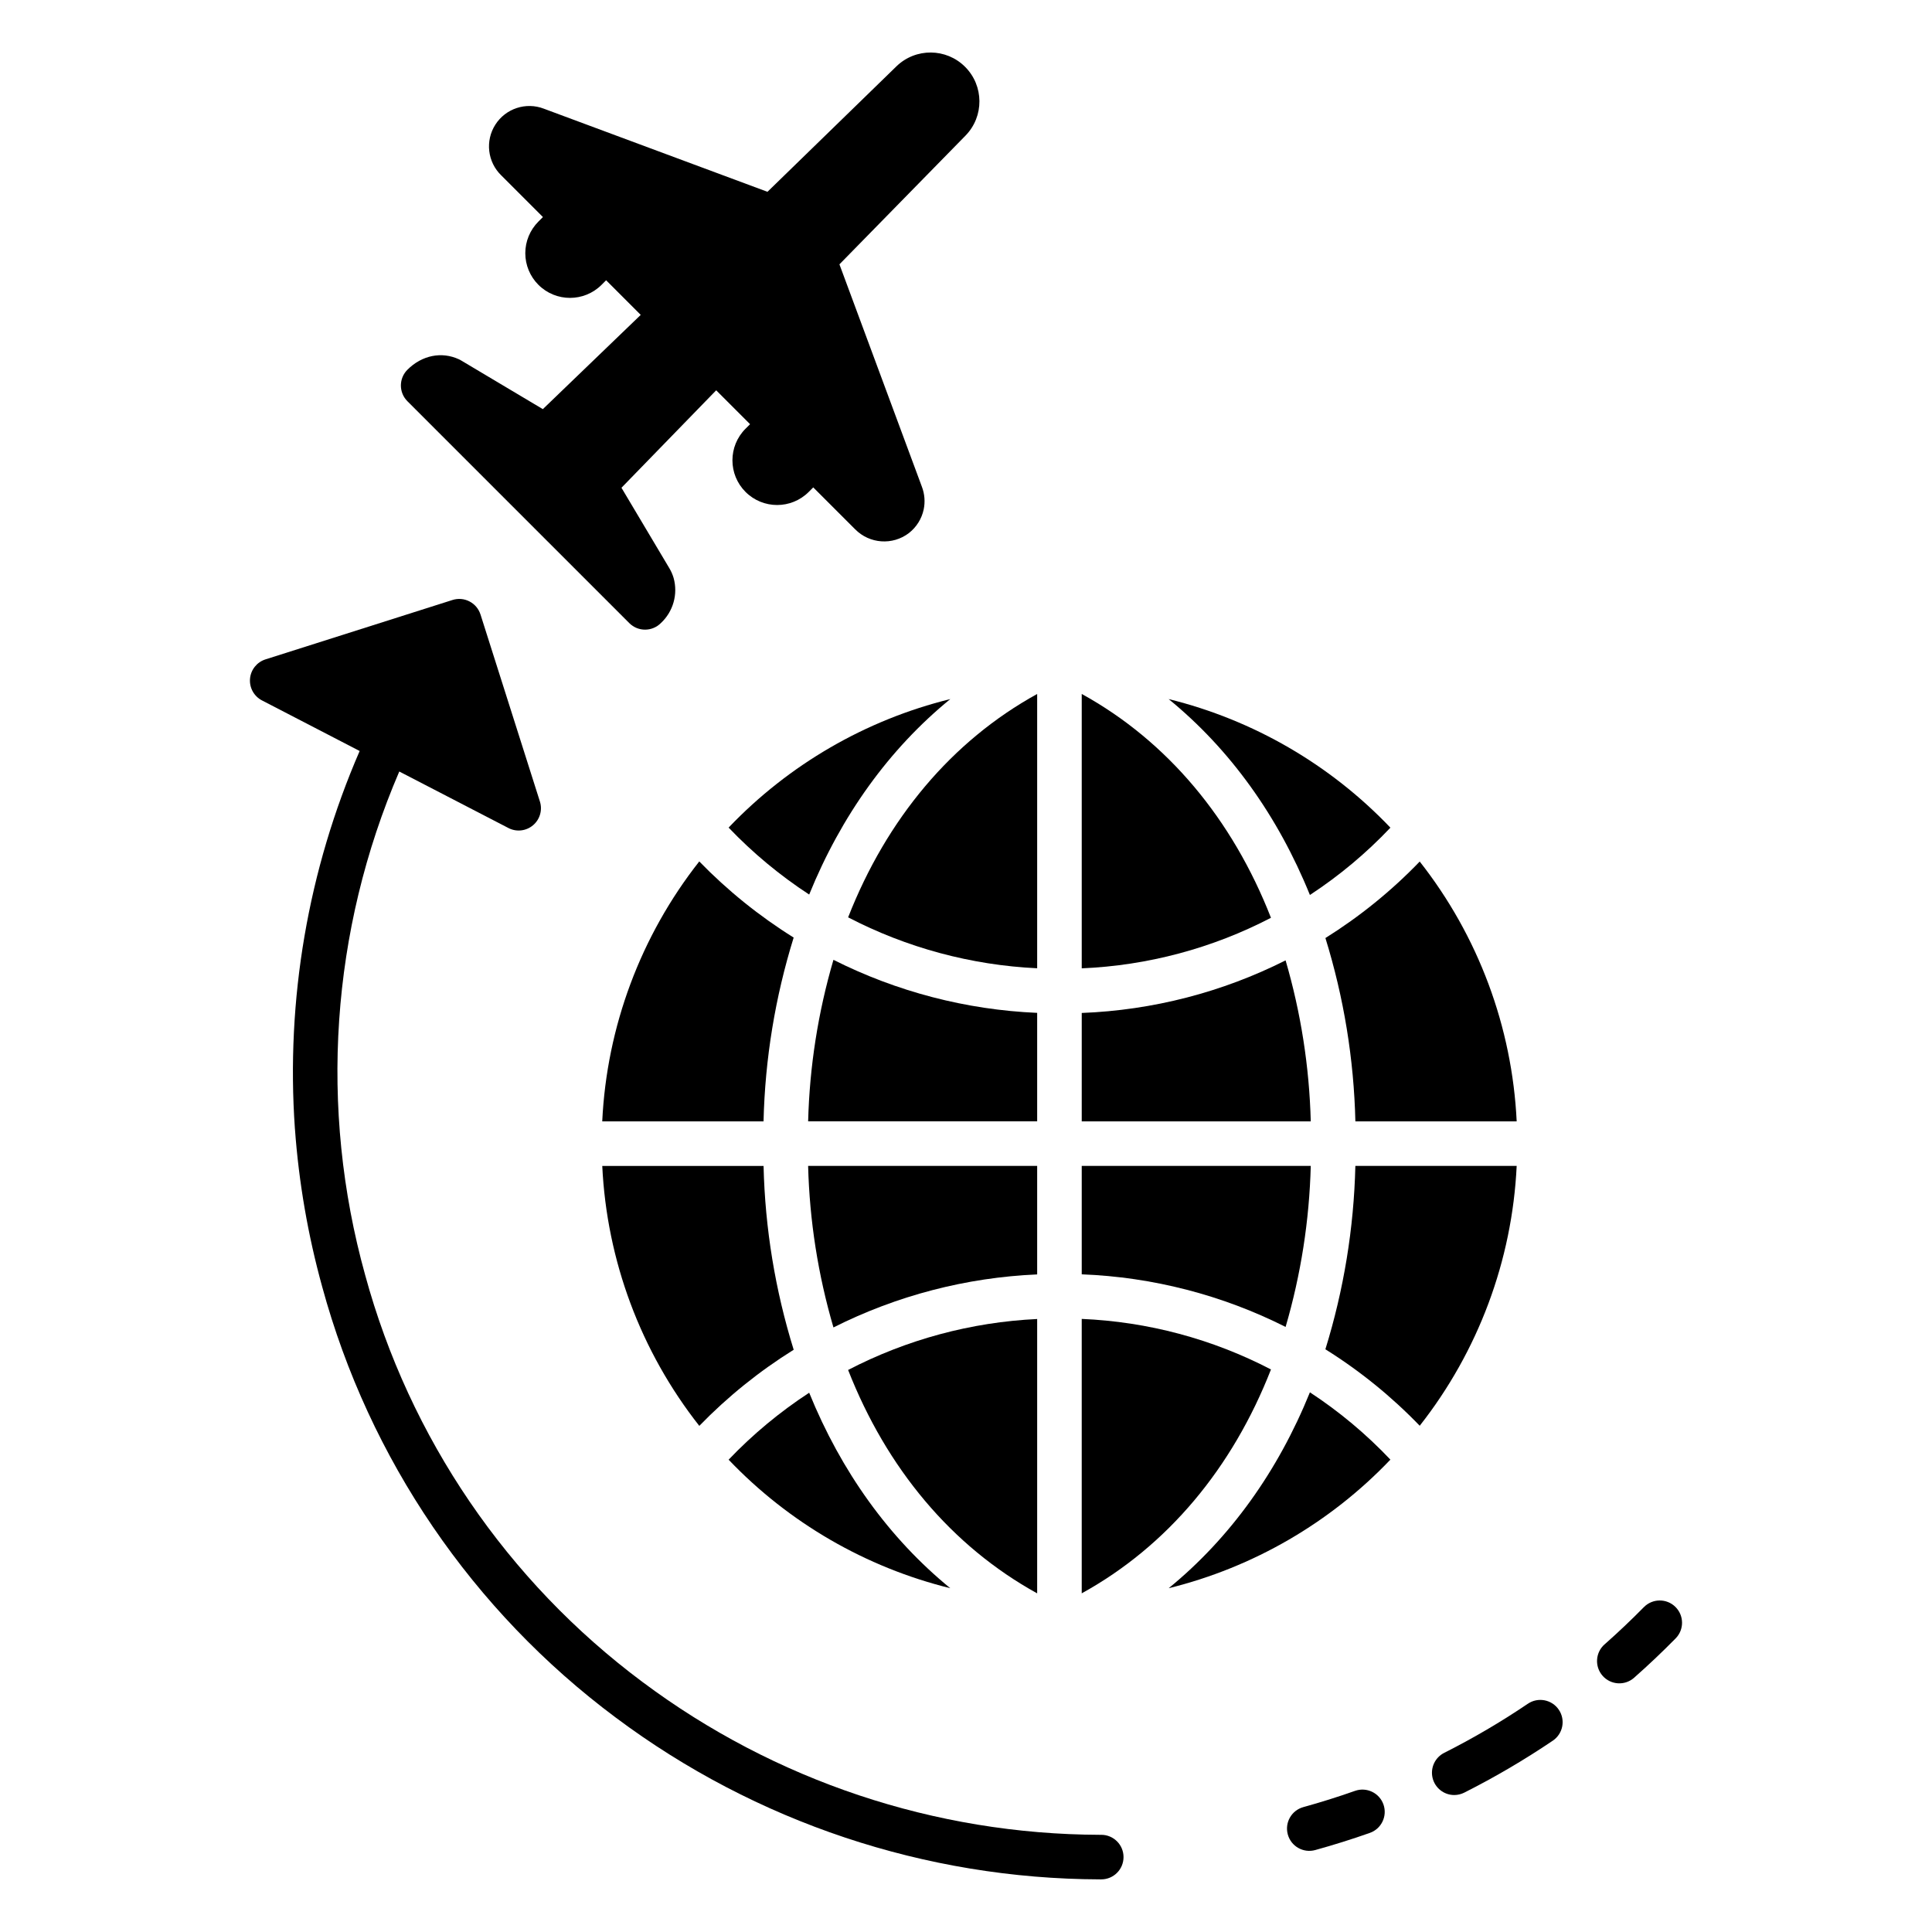
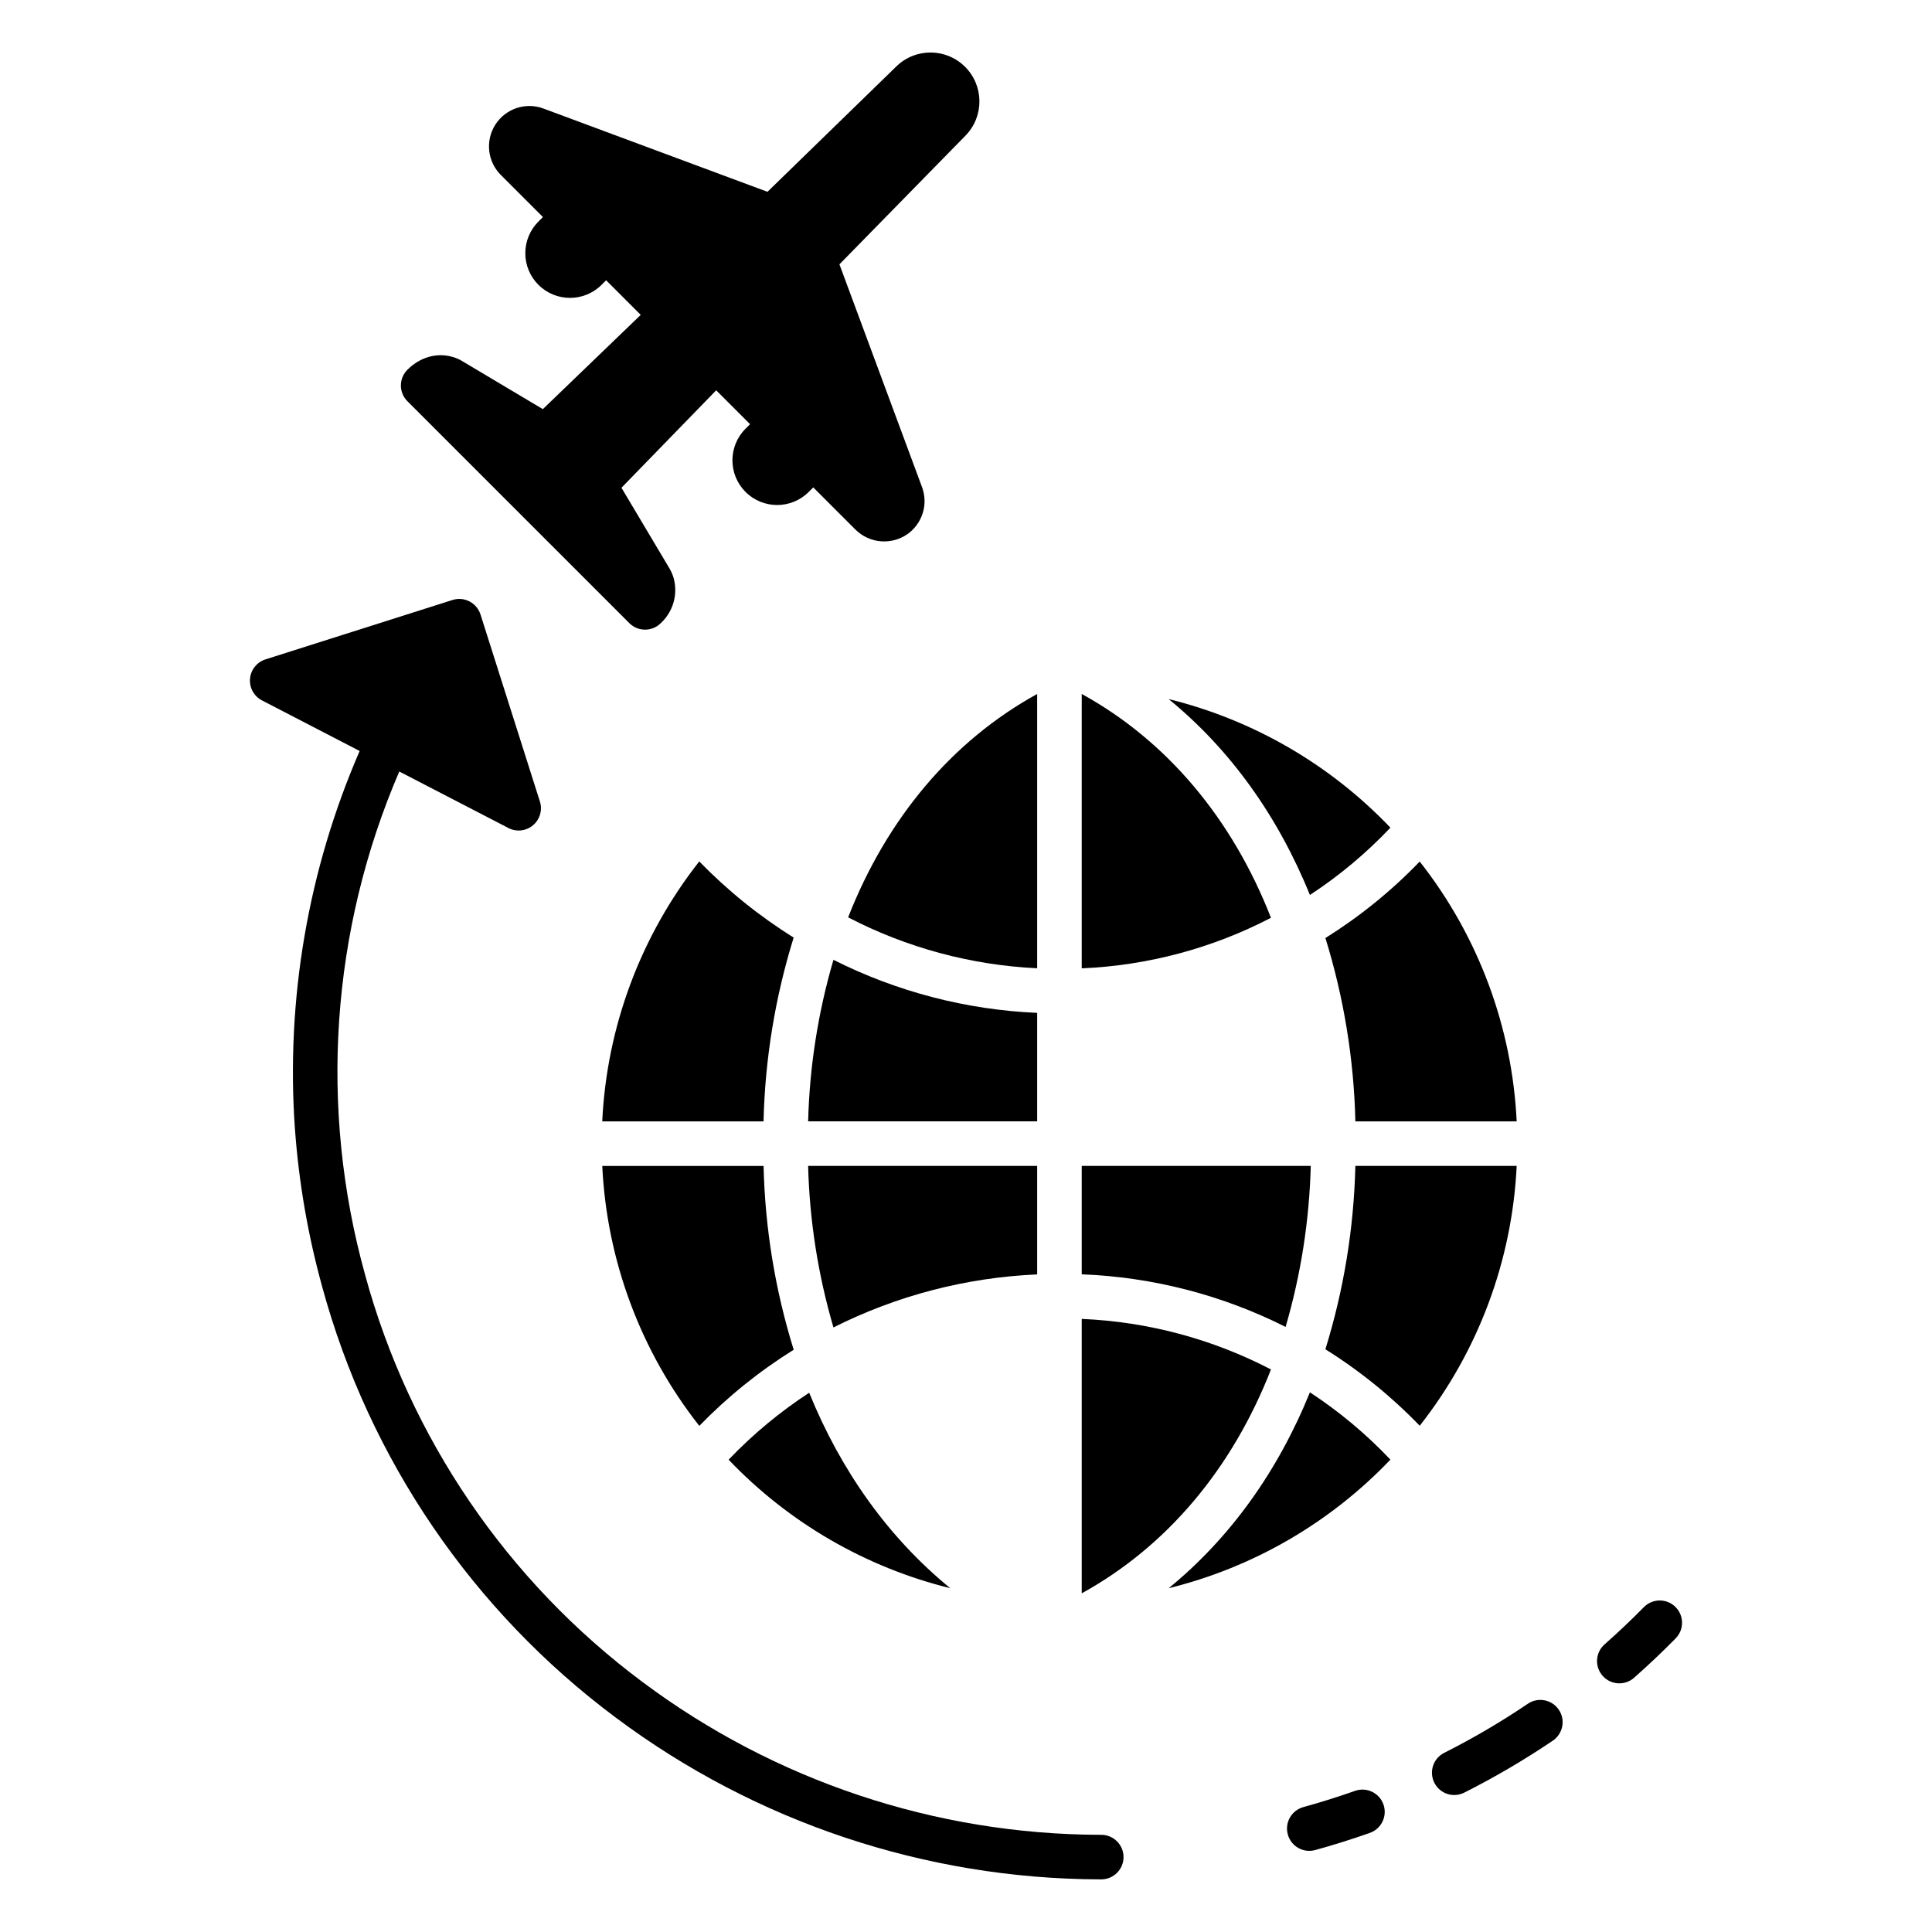
<svg xmlns="http://www.w3.org/2000/svg" fill="#000000" width="800px" height="800px" version="1.1" viewBox="144 144 512 512">
  <g>
    <path d="m303.6 441.18h42.746c0.391-16.531 3.078-32.926 7.984-48.715-9.121-5.688-17.523-12.465-25.016-20.176-15.527 19.73-24.52 43.812-25.715 68.891z" />
    <path d="m480.82 506.92c-15.535-8.082-32.656-12.656-50.152-13.395v72.723c22.738-12.527 39.945-33.215 50.152-59.328z" />
-     <path d="m395.84 329.26c-22.426 5.531-42.805 17.348-58.75 34.062 6.414 6.711 13.578 12.668 21.352 17.742 8.477-20.871 21.156-38.547 37.398-51.805z" />
    <path d="m395.83 564.89c-16.234-13.262-28.914-30.934-37.387-51.801-7.773 5.074-14.941 11.027-21.352 17.742 15.938 16.711 36.316 28.527 58.738 34.059z" />
    <path d="m329.32 521.87c7.492-7.711 15.891-14.484 25.016-20.172-4.906-15.789-7.594-32.188-7.984-48.715h-42.746c1.195 25.078 10.184 49.156 25.715 68.887z" />
    <path d="m453.7 329.26c16.273 13.285 28.969 30.996 37.441 51.922v-0.004c7.781-5.098 14.941-11.082 21.332-17.836-15.945-16.727-36.336-28.551-58.773-34.082z" />
    <path d="m430.67 400.62c17.492-0.742 34.613-5.312 50.148-13.395-10.207-26.113-27.414-46.793-50.148-59.32z" />
-     <path d="m418.86 493.55c-17.48 0.828-34.57 5.438-50.102 13.504 10.211 26.051 27.402 46.691 50.102 59.199z" />
-     <path d="m430.67 441.18h60.695c-0.375-14.453-2.617-28.797-6.672-42.672-16.801 8.461-35.223 13.211-54.02 13.938z" />
+     <path d="m418.86 493.55z" />
    <path d="m430.67 481.71c18.801 0.723 37.223 5.477 54.027 13.938 4.055-13.875 6.293-28.215 6.668-42.668h-60.695z" />
    <path d="m503.19 441.18h42.746c-1.199-25.066-10.18-49.137-25.695-68.863-7.469 7.754-15.863 14.562-24.992 20.273 4.879 15.75 7.551 32.102 7.941 48.59z" />
    <path d="m520.24 521.84c15.516-19.723 24.5-43.793 25.695-68.859h-42.75c-0.391 16.488-3.066 32.84-7.945 48.594 9.133 5.707 17.527 12.512 25 20.266z" />
    <path d="m418.86 452.98h-60.699c0.375 14.5 2.633 28.887 6.711 42.805 16.797-8.453 35.199-13.242 53.988-14.051z" />
    <path d="m418.86 412.42c-18.789-0.809-37.191-5.598-53.988-14.055-4.078 13.918-6.332 28.309-6.707 42.805h60.695z" />
    <path d="m491.14 512.98c-8.473 20.918-21.164 38.633-37.434 51.918v-0.004c22.434-5.531 42.82-17.355 58.762-34.078-6.391-6.754-13.551-12.742-21.328-17.836z" />
    <path d="m418.86 327.91c-22.703 12.504-39.887 33.137-50.098 59.195 15.527 8.066 32.617 12.672 50.098 13.496z" />
    <path d="m222.16 443.14c1.023 14.16 3.445 28.188 7.227 41.875 12.449 45.691 39.852 85.895 77.828 114.19 37.047 27.688 82.023 42.711 128.27 42.848h0.363c3.262-0.004 5.902-2.648 5.898-5.91 0-3.262-2.648-5.902-5.906-5.898-0.121 0.008-0.238 0.008-0.355 0-43.699-0.129-86.195-14.328-121.2-40.488-35.879-26.734-61.762-64.719-73.523-107.89-12.277-44.203-9.082-91.273 9.051-133.41l28.922 14.973v0.004c2.121 1.098 4.695 0.809 6.519-0.73 1.828-1.539 2.547-4.027 1.824-6.301l-15.742-49.566h-0.004c-0.473-1.492-1.523-2.734-2.914-3.453-1.391-0.723-3.008-0.859-4.5-0.383l-49.566 15.742c-2.277 0.723-3.891 2.746-4.094 5.125-0.203 2.379 1.047 4.648 3.168 5.746l25.887 13.406c-13.68 31.512-19.566 65.852-17.16 100.12z" />
    <path d="m579.64 569.91c-3.336 3.394-6.84 6.711-10.406 9.863l-0.004-0.004c-2.445 2.156-2.676 5.891-0.52 8.336 2.156 2.445 5.891 2.68 8.336 0.52 3.777-3.332 7.484-6.844 11.02-10.438 2.285-2.324 2.254-6.062-0.074-8.348-2.324-2.289-6.062-2.254-8.348 0.07z" />
    <path d="m529.39 619.7c0.922 0 1.828-0.219 2.652-0.633 8.109-4.09 15.949-8.691 23.473-13.777 2.703-1.828 3.41-5.5 1.582-8.199-1.828-2.699-5.496-3.41-8.199-1.582-7.102 4.805-14.508 9.152-22.164 13.012-2.445 1.23-3.723 3.977-3.09 6.641 0.633 2.66 3.012 4.539 5.746 4.539z" />
    <path d="m503.09 618.6c-4.484 1.586-9.09 3.031-13.688 4.301-3.144 0.867-4.988 4.121-4.117 7.266 0.867 3.141 4.121 4.984 7.266 4.117 4.859-1.344 9.73-2.871 14.477-4.547h-0.004c3.078-1.086 4.688-4.457 3.606-7.535-1.086-3.074-4.461-4.688-7.535-3.602z" />
    <path d="m266.16 239.5c-0.176-0.105-0.355-0.199-0.539-0.285-4.586-2.125-9.82-1.066-13.648 2.766-2.309 2.309-2.309 6.047 0 8.352l58.801 58.801c2.305 2.305 6.043 2.305 8.348 0 3.281-3.043 4.594-7.66 3.394-11.973-0.285-0.953-0.691-1.867-1.211-2.715l-12.609-21.184 25.102-25.828 8.977 8.98-1.203 1.203v-0.004c-4.625 4.629-4.625 12.125 0.004 16.75 4.625 4.625 12.121 4.625 16.746 0l1.199-1.199 11.102 11.102h0.004c3.816 3.871 9.922 4.301 14.246 1l0.016-0.012h-0.004c1.992-1.559 3.375-3.769 3.902-6.246 0.418-1.996 0.258-4.07-0.461-5.977l-21.867-58.98 33.434-34.137c4.938-5.082 4.879-13.184-0.125-18.195-5.004-5.012-13.105-5.078-18.195-0.148l-34.184 33.258-59.258-22.023h0.004c-4.746-1.828-10.125-0.059-12.863 4.227s-2.082 9.906 1.566 13.445l11.043 11.043-1.203 1.203c-2.219 2.223-3.469 5.234-3.469 8.375s1.25 6.152 3.469 8.375c4.625 4.625 12.125 4.625 16.75 0l1.199-1.203 9.172 9.176-25.941 24.977z" />
  </g>
</svg>